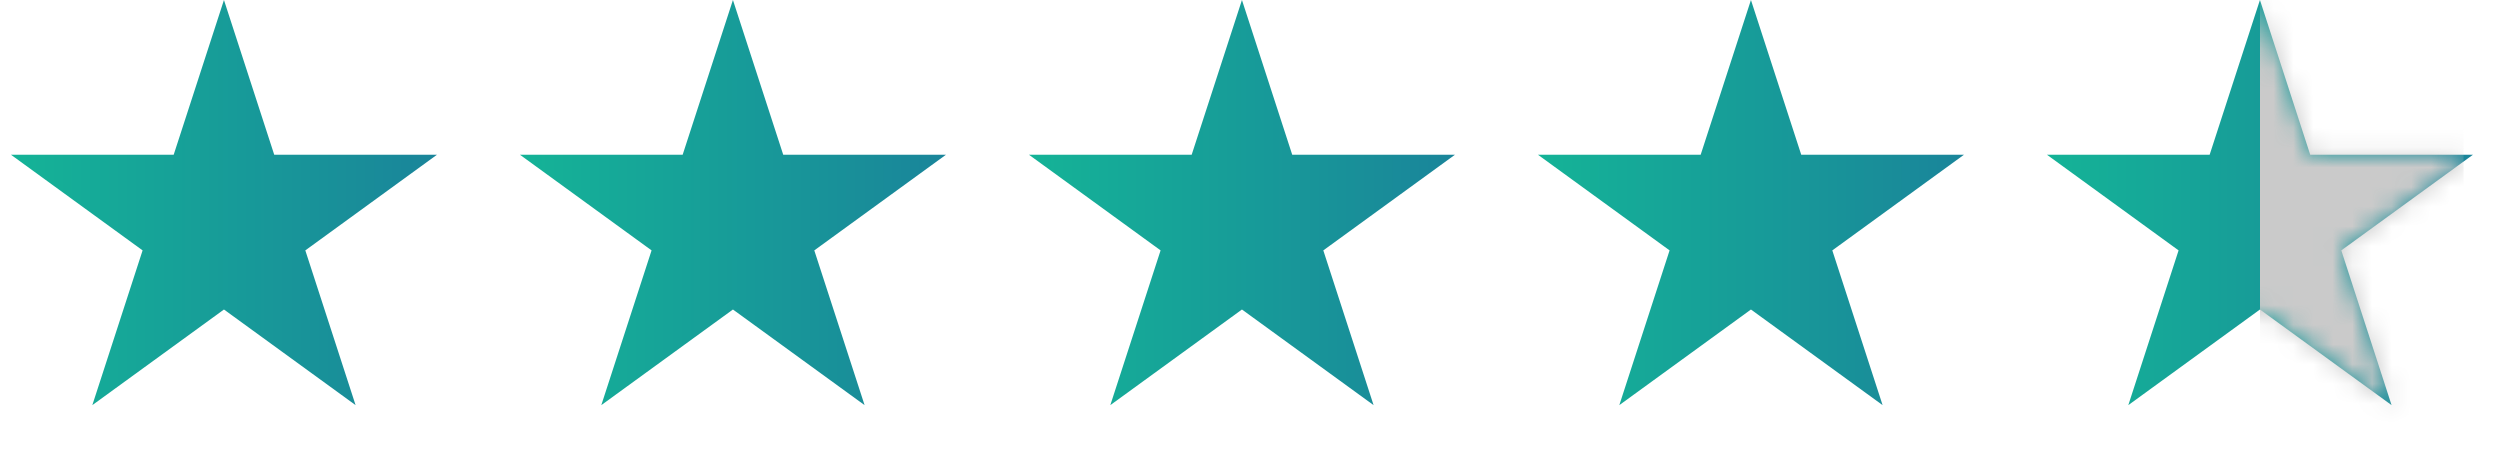
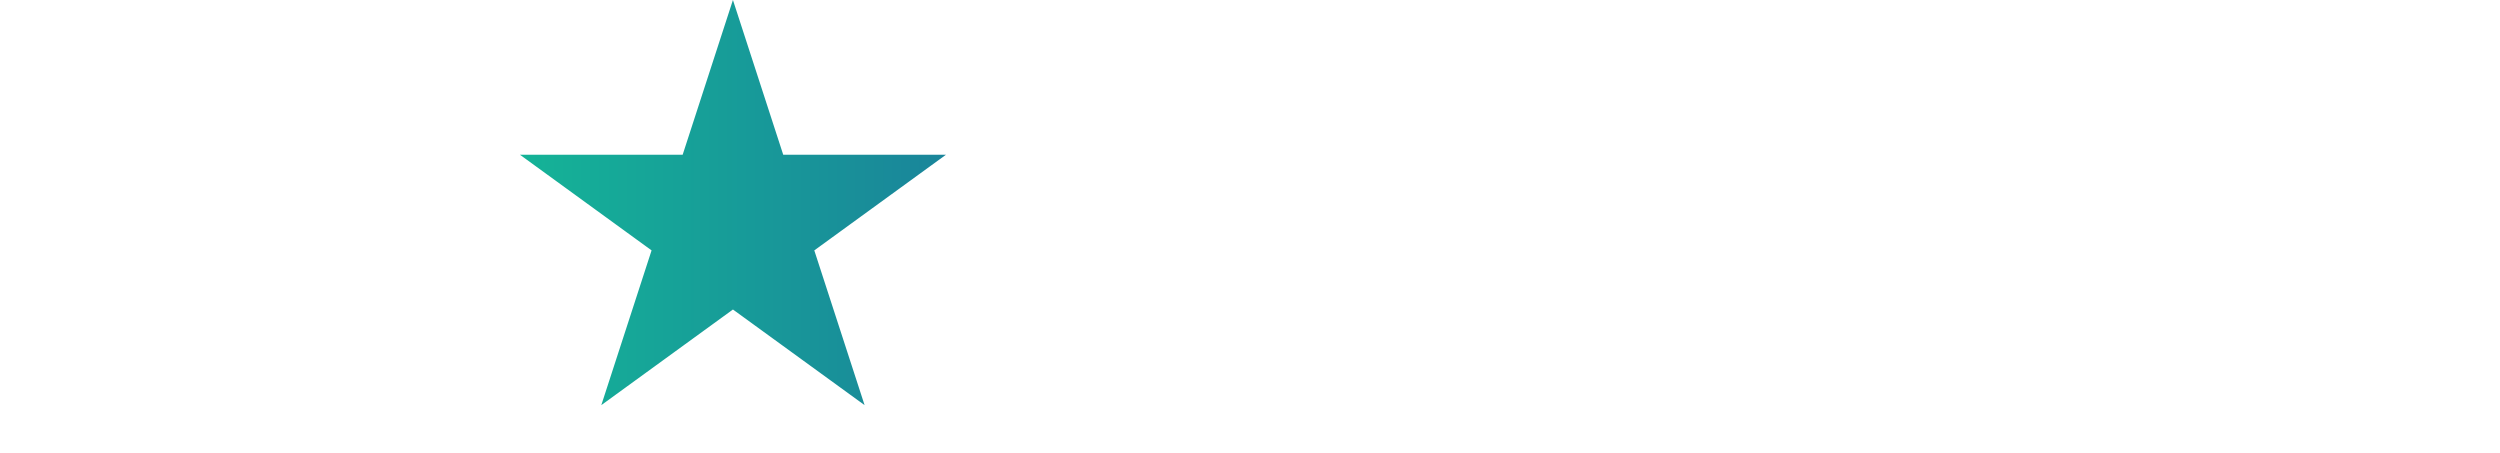
<svg xmlns="http://www.w3.org/2000/svg" width="127" height="23" viewBox="0 0 127 23" fill="none">
-   <path d="M11.377 0L13.931 7.861L22.197 7.861L15.51 12.72L18.064 20.581L11.377 15.723L4.69 20.581L7.244 12.72L0.557 7.861L8.823 7.861L11.377 0Z" fill="url(#paint0_linear_1931_4793)" />
  <path d="M37.233 0L39.788 7.861L48.054 7.861L41.366 12.72L43.921 20.581L37.233 15.723L30.546 20.581L33.1 12.72L26.413 7.861L34.679 7.861L37.233 0Z" fill="url(#paint1_linear_1931_4793)" />
-   <path d="M63.091 0L65.645 7.861L73.911 7.861L67.224 12.72L69.778 20.581L63.091 15.723L56.404 20.581L58.958 12.72L52.271 7.861L60.537 7.861L63.091 0Z" fill="url(#paint2_linear_1931_4793)" />
-   <path d="M88.948 0L91.503 7.861L99.769 7.861L93.081 12.72L95.636 20.581L88.948 15.723L82.261 20.581L84.815 12.72L78.128 7.861L86.394 7.861L88.948 0Z" fill="url(#paint3_linear_1931_4793)" />
-   <path d="M114.805 0L117.359 7.861L125.625 7.861L118.938 12.72L121.492 20.581L114.805 15.723L108.118 20.581L110.672 12.72L103.985 7.861L112.25 7.861L114.805 0Z" fill="url(#paint4_linear_1931_4793)" />
  <mask id="mask0_1931_4793" style="mask-type:alpha" maskUnits="userSpaceOnUse" x="103" y="0" width="23" height="21">
-     <path d="M114.805 0L117.359 7.861L125.625 7.861L118.938 12.72L121.492 20.581L114.805 15.723L108.118 20.581L110.672 12.72L103.985 7.861L112.25 7.861L114.805 0Z" fill="white" />
-   </mask>
+     </mask>
  <g mask="url(#mask0_1931_4793)">
-     <path d="M114.808 -0.151H125.15V19.5L119.808 22.5L114.808 19.5V-0.151Z" fill="#CACACA" />
+     <path d="M114.808 -0.151H125.15L119.808 22.5L114.808 19.5V-0.151Z" fill="#CACACA" />
  </g>
  <defs>
    <linearGradient id="paint0_linear_1931_4793" x1="-0.281" y1="11.377" x2="22.938" y2="11.377" gradientUnits="userSpaceOnUse">
      <stop stop-color="#14B597" />
      <stop offset="1" stop-color="#1A839A" />
    </linearGradient>
    <linearGradient id="paint1_linear_1931_4793" x1="25.576" y1="11.377" x2="48.795" y2="11.377" gradientUnits="userSpaceOnUse">
      <stop stop-color="#14B597" />
      <stop offset="1" stop-color="#1A839A" />
    </linearGradient>
    <linearGradient id="paint2_linear_1931_4793" x1="51.433" y1="11.377" x2="74.652" y2="11.377" gradientUnits="userSpaceOnUse">
      <stop stop-color="#14B597" />
      <stop offset="1" stop-color="#1A839A" />
    </linearGradient>
    <linearGradient id="paint3_linear_1931_4793" x1="77.29" y1="11.377" x2="100.51" y2="11.377" gradientUnits="userSpaceOnUse">
      <stop stop-color="#14B597" />
      <stop offset="1" stop-color="#1A839A" />
    </linearGradient>
    <linearGradient id="paint4_linear_1931_4793" x1="103.147" y1="11.377" x2="126.366" y2="11.377" gradientUnits="userSpaceOnUse">
      <stop stop-color="#14B597" />
      <stop offset="1" stop-color="#1A839A" />
    </linearGradient>
  </defs>
</svg>